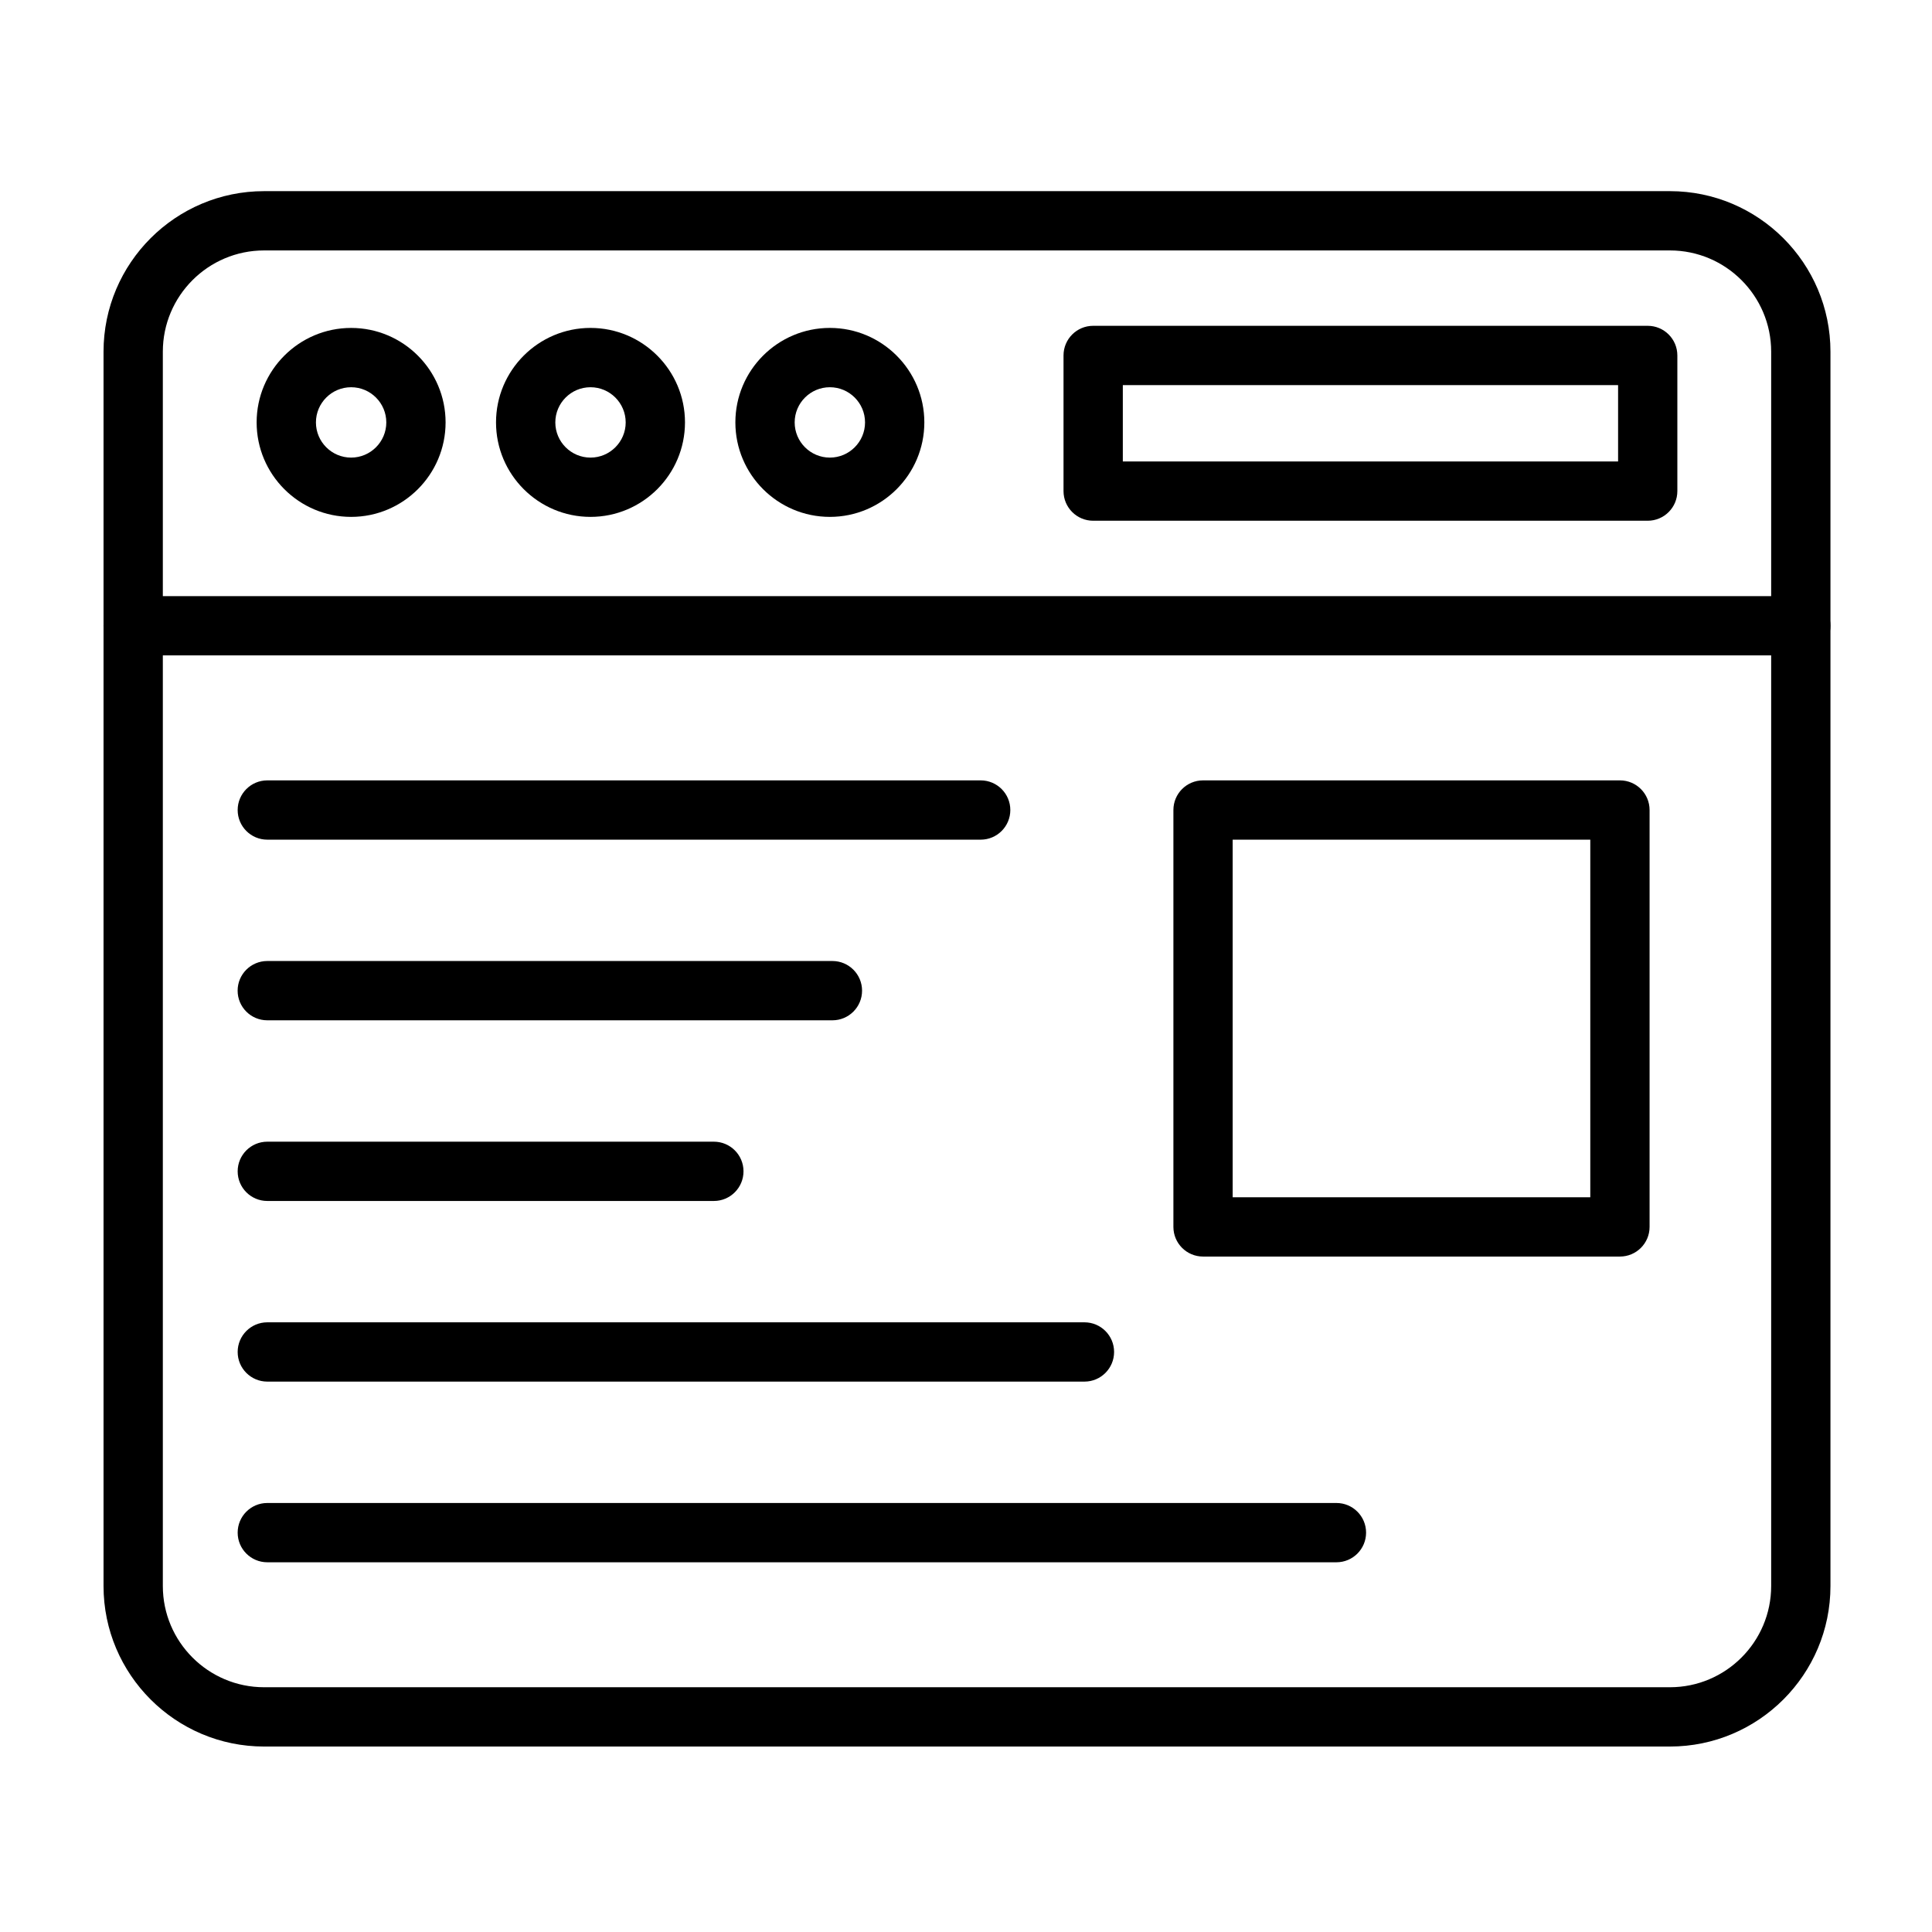
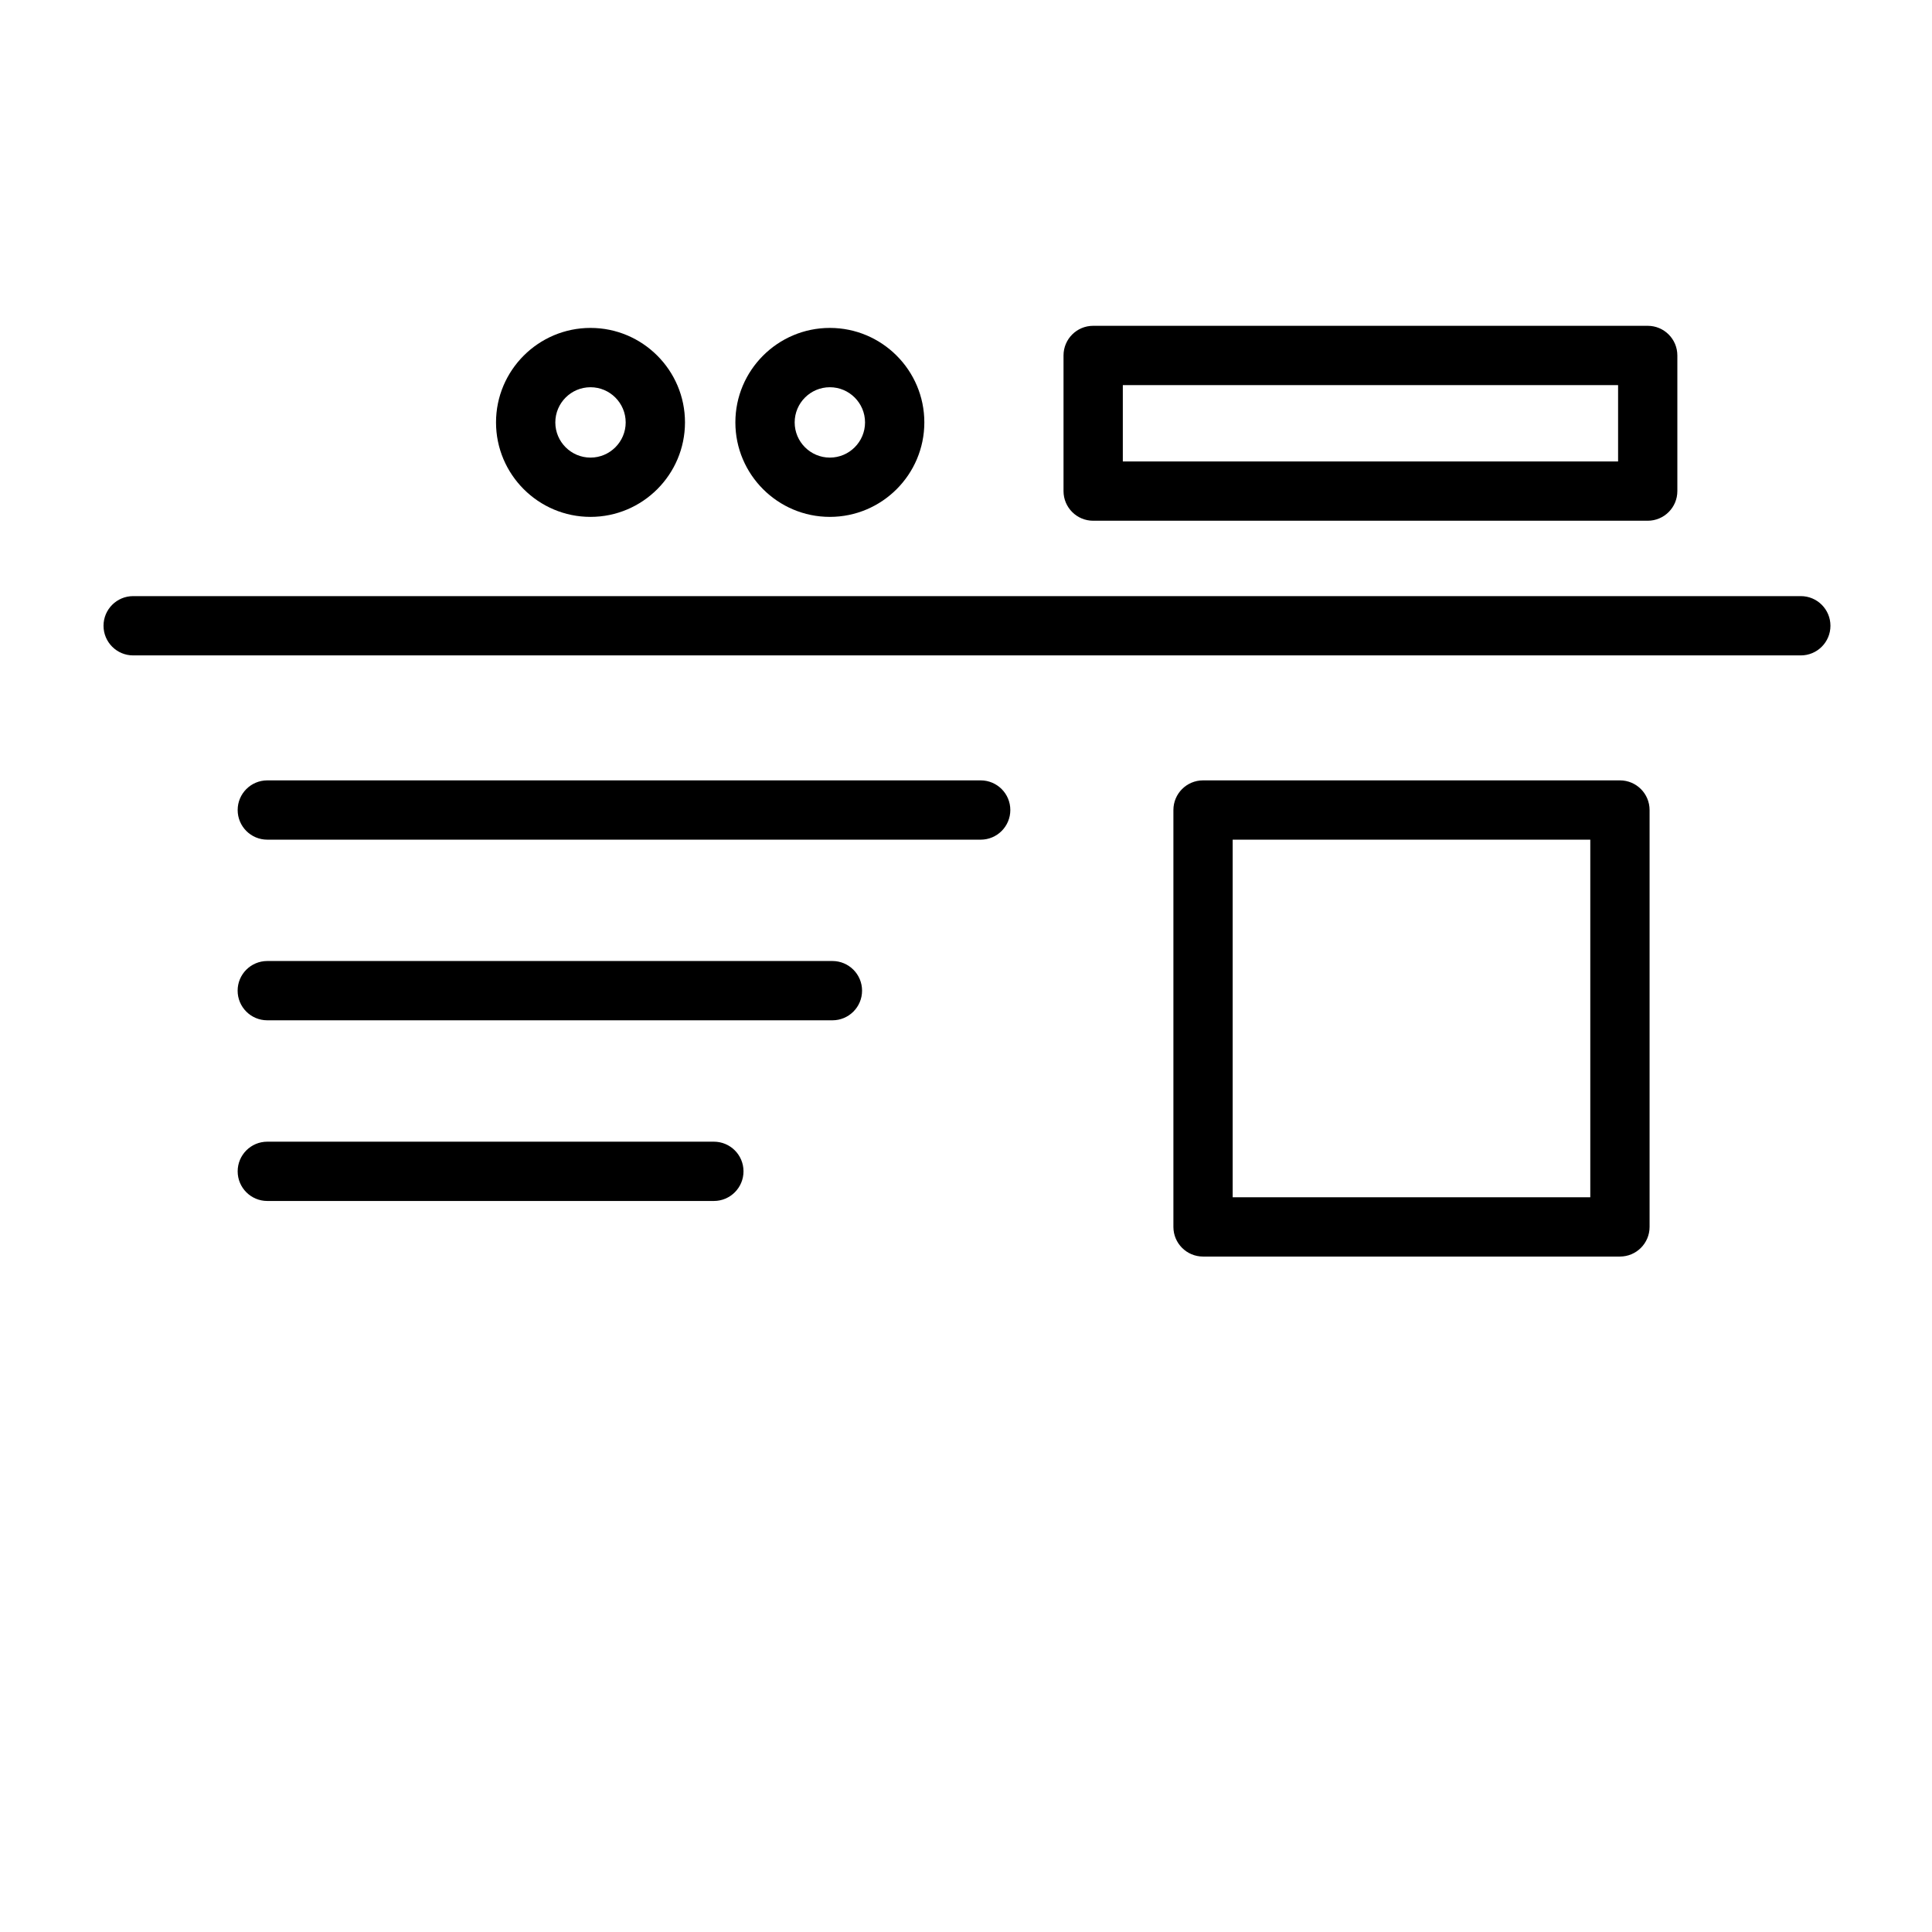
<svg xmlns="http://www.w3.org/2000/svg" fill="#000000" width="800px" height="800px" version="1.1" viewBox="144 144 512 512">
  <g fill-rule="evenodd">
-     <path d="m586.55 606.85h-372.57c-23.457 0-42.543-19.082-42.543-42.539v-327.11c0-23.457 19.086-42.543 42.543-42.543h372.57c23.457 0 42.539 19.086 42.539 42.543v327.11c0.004 23.453-19.078 42.539-42.539 42.539zm-372.57-396.48c-14.793 0-26.828 12.035-26.828 26.828v327.11c0 14.793 12.035 26.828 26.828 26.828h372.57c14.793 0 26.828-12.035 26.828-26.828v-327.11c0-14.793-12.035-26.828-26.828-26.828z" />
    <path d="m621.23 317.69h-441.94c-4.34 0-7.856-3.516-7.856-7.856 0-4.34 3.516-7.856 7.856-7.856h441.94c4.34 0 7.856 3.516 7.856 7.856 0 4.34-3.519 7.856-7.856 7.856z" />
-     <path d="m237.05 280.98c-13.805 0-25.039-11.23-25.039-25.039 0-13.805 11.234-25.035 25.039-25.035 13.805 0 25.035 11.23 25.035 25.039 0 13.805-11.23 25.035-25.035 25.035zm0-34.359c-5.141 0-9.324 4.184-9.324 9.324s4.184 9.324 9.324 9.324 9.324-4.184 9.324-9.324c0-5.144-4.184-9.324-9.324-9.324z" />
    <path d="m300.49 280.98c-13.805 0-25.039-11.23-25.039-25.039 0-13.805 11.23-25.039 25.039-25.039 13.805 0 25.039 11.23 25.039 25.039-0.004 13.809-11.234 25.039-25.039 25.039zm0-34.359c-5.141 0-9.324 4.184-9.324 9.324s4.184 9.324 9.324 9.324 9.324-4.184 9.324-9.324c-0.004-5.144-4.184-9.324-9.324-9.324z" />
    <path d="m363.92 280.98c-13.805 0-25.039-11.23-25.039-25.039 0-13.805 11.23-25.039 25.039-25.039 13.805 0 25.039 11.23 25.039 25.039s-11.234 25.039-25.039 25.039zm0-34.359c-5.141 0-9.324 4.184-9.324 9.324s4.184 9.324 9.324 9.324 9.324-4.184 9.324-9.324c0-5.144-4.184-9.324-9.324-9.324z" />
    <path d="m580.66 282h-146.96c-4.34 0-7.856-3.516-7.856-7.856v-35.945c0-4.34 3.516-7.856 7.856-7.856h146.96c4.34 0 7.856 3.516 7.856 7.856v35.945c0 4.34-3.516 7.856-7.856 7.856zm-139.1-15.711h131.25v-20.234h-131.25z" />
    <path d="m573.3 477h-110.48c-4.34 0-7.856-3.516-7.856-7.856v-110.48c0-4.34 3.516-7.856 7.856-7.856h110.48c4.34 0 7.856 3.516 7.856 7.856v110.48c0 4.336-3.516 7.856-7.856 7.856zm-102.63-15.715h94.773v-94.77h-94.773z" />
    <path d="m403.89 366.52h-189.05c-4.34 0-7.856-3.516-7.856-7.856s3.516-7.856 7.856-7.856h189.05c4.34 0 7.856 3.516 7.856 7.856s-3.516 7.856-7.856 7.856z" />
    <path d="m364.6 414.39h-149.77c-4.34 0-7.856-3.516-7.856-7.856s3.516-7.856 7.856-7.856h149.77c4.34 0 7.856 3.519 7.856 7.856 0.004 4.34-3.516 7.856-7.856 7.856z" />
    <path d="m333.18 462.27h-118.34c-4.34 0-7.856-3.516-7.856-7.856 0-4.34 3.516-7.856 7.856-7.856h118.34c4.34 0 7.856 3.516 7.856 7.856 0 4.336-3.516 7.856-7.856 7.856z" />
-     <path d="m431.39 510.14h-216.55c-4.34 0-7.856-3.516-7.856-7.856 0-4.34 3.516-7.856 7.856-7.856h216.55c4.34 0 7.856 3.516 7.856 7.856 0 4.34-3.519 7.856-7.856 7.856z" />
-     <path d="m498.17 558.02h-283.33c-4.34 0-7.856-3.516-7.856-7.856 0-4.34 3.516-7.856 7.856-7.856h283.33c4.34 0 7.856 3.516 7.856 7.856 0 4.34-3.516 7.856-7.856 7.856z" />
  </g>
</svg>